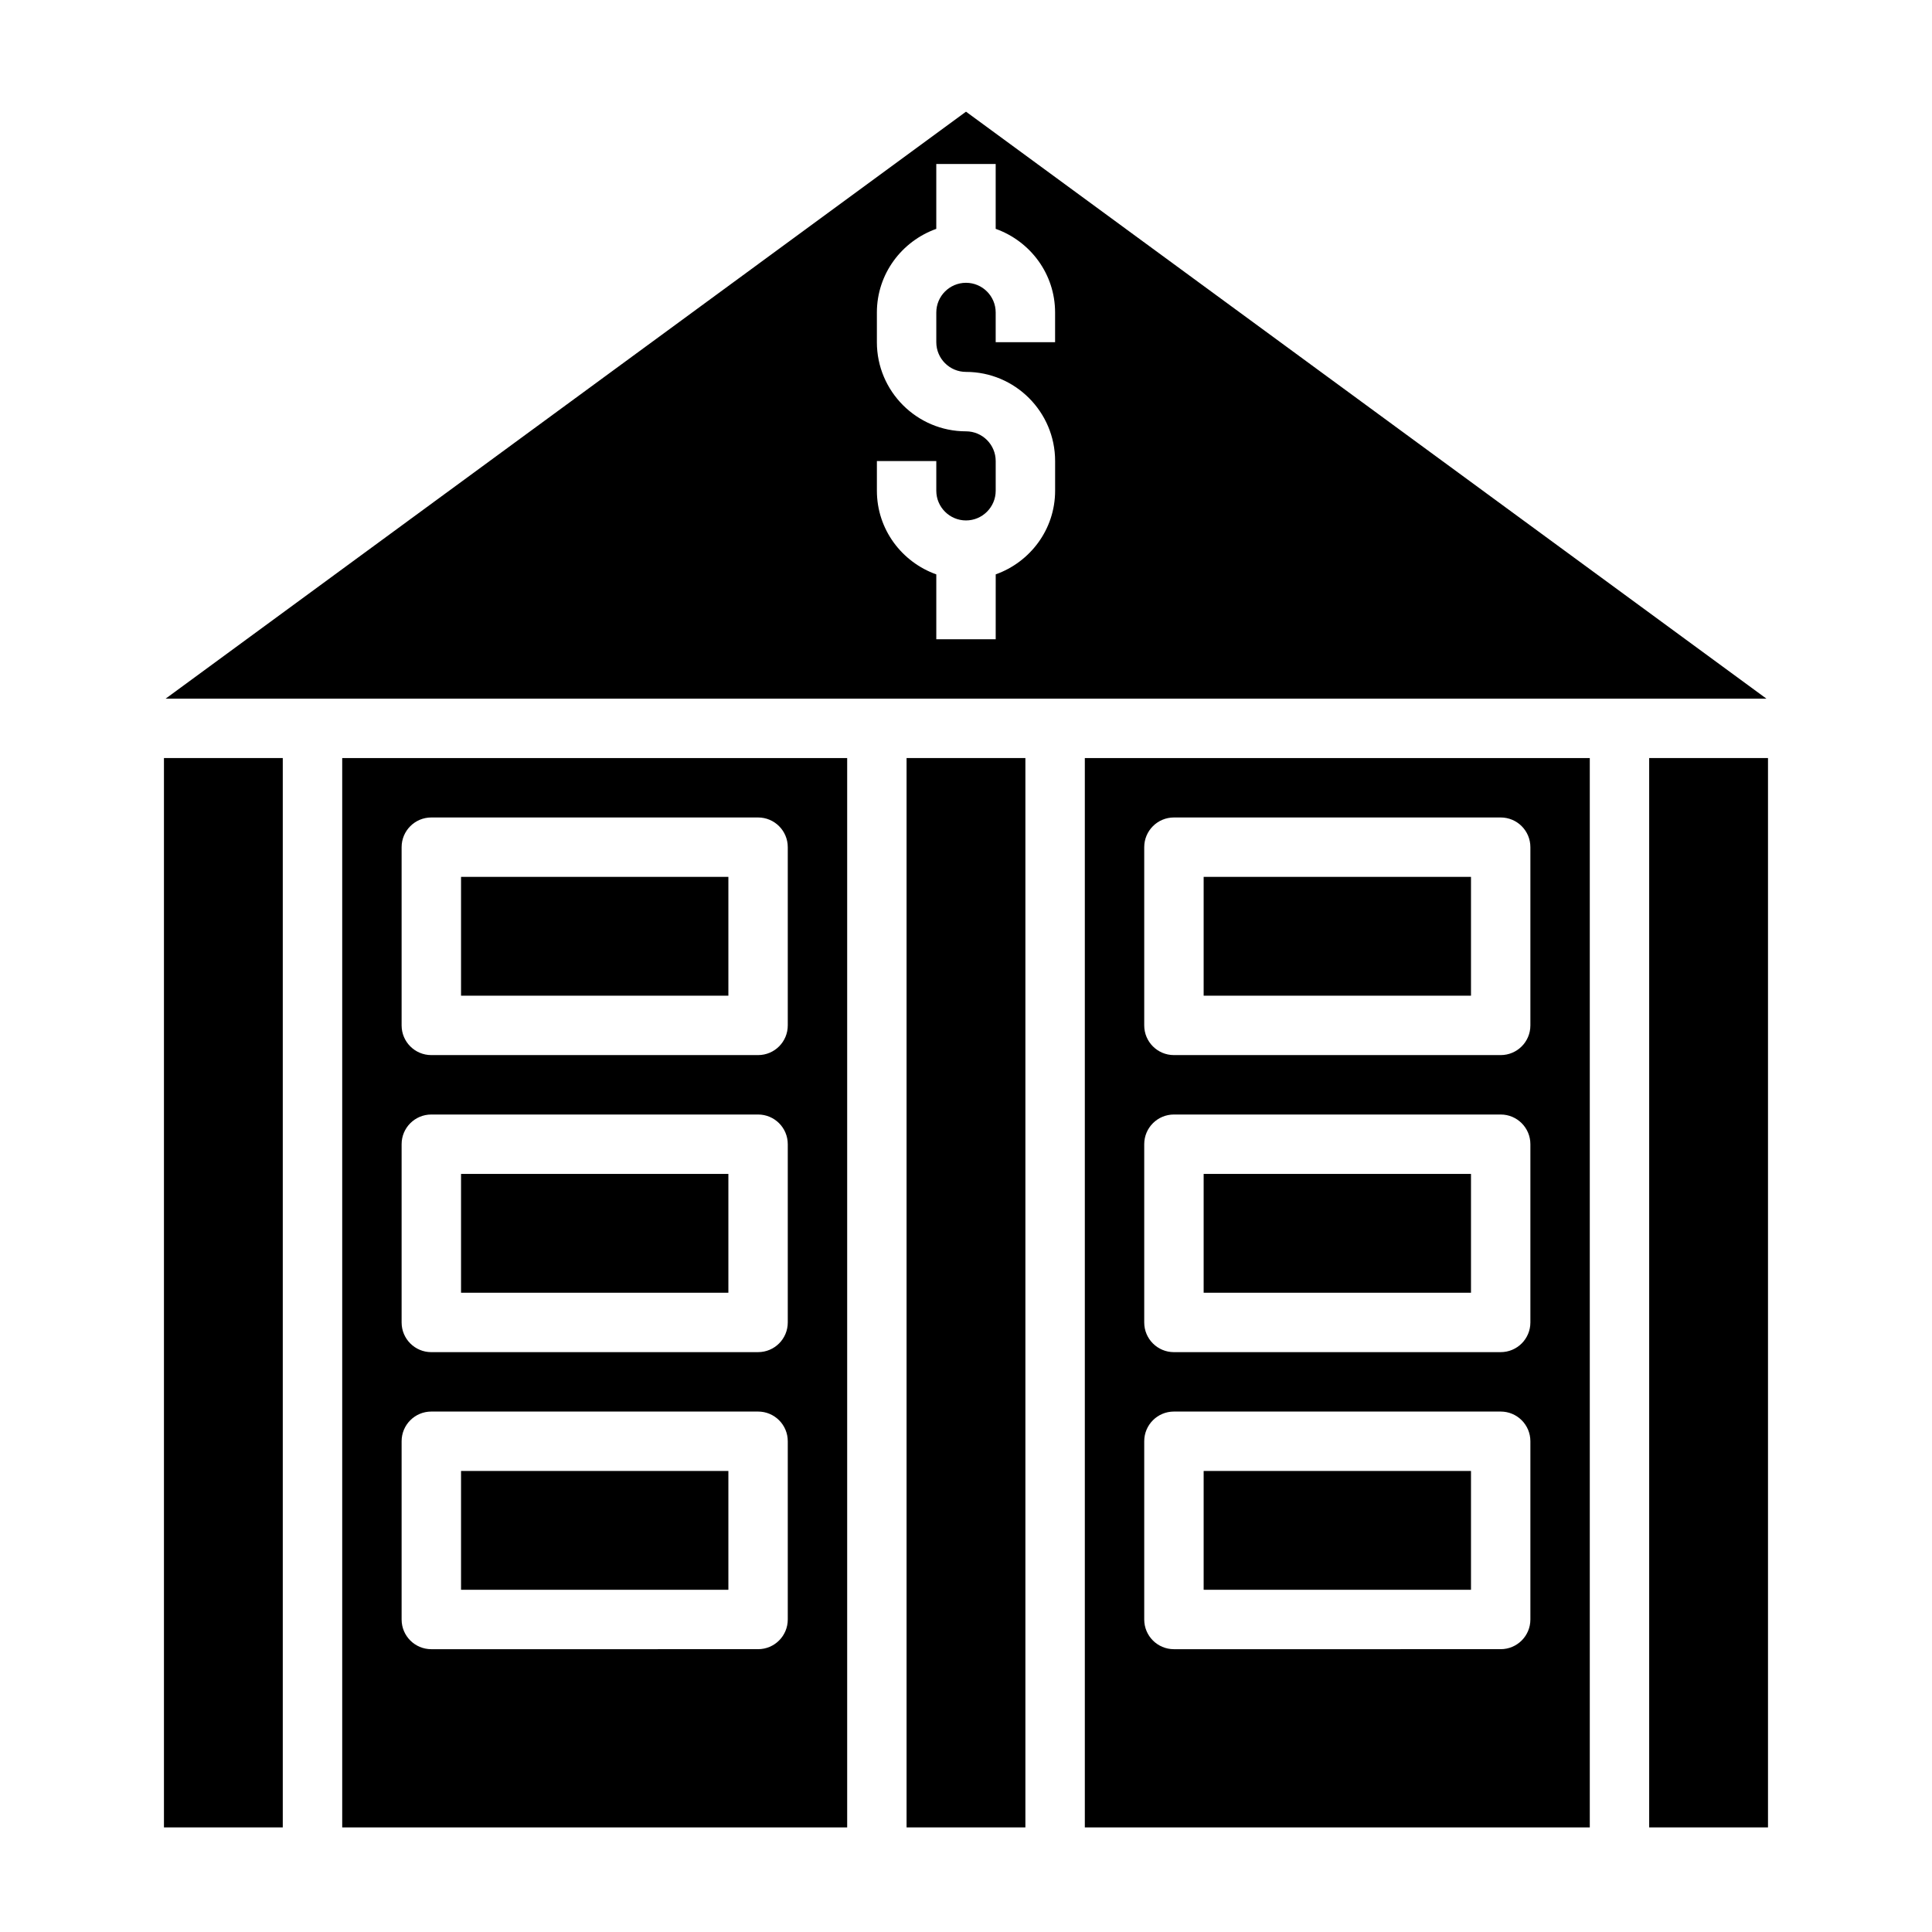
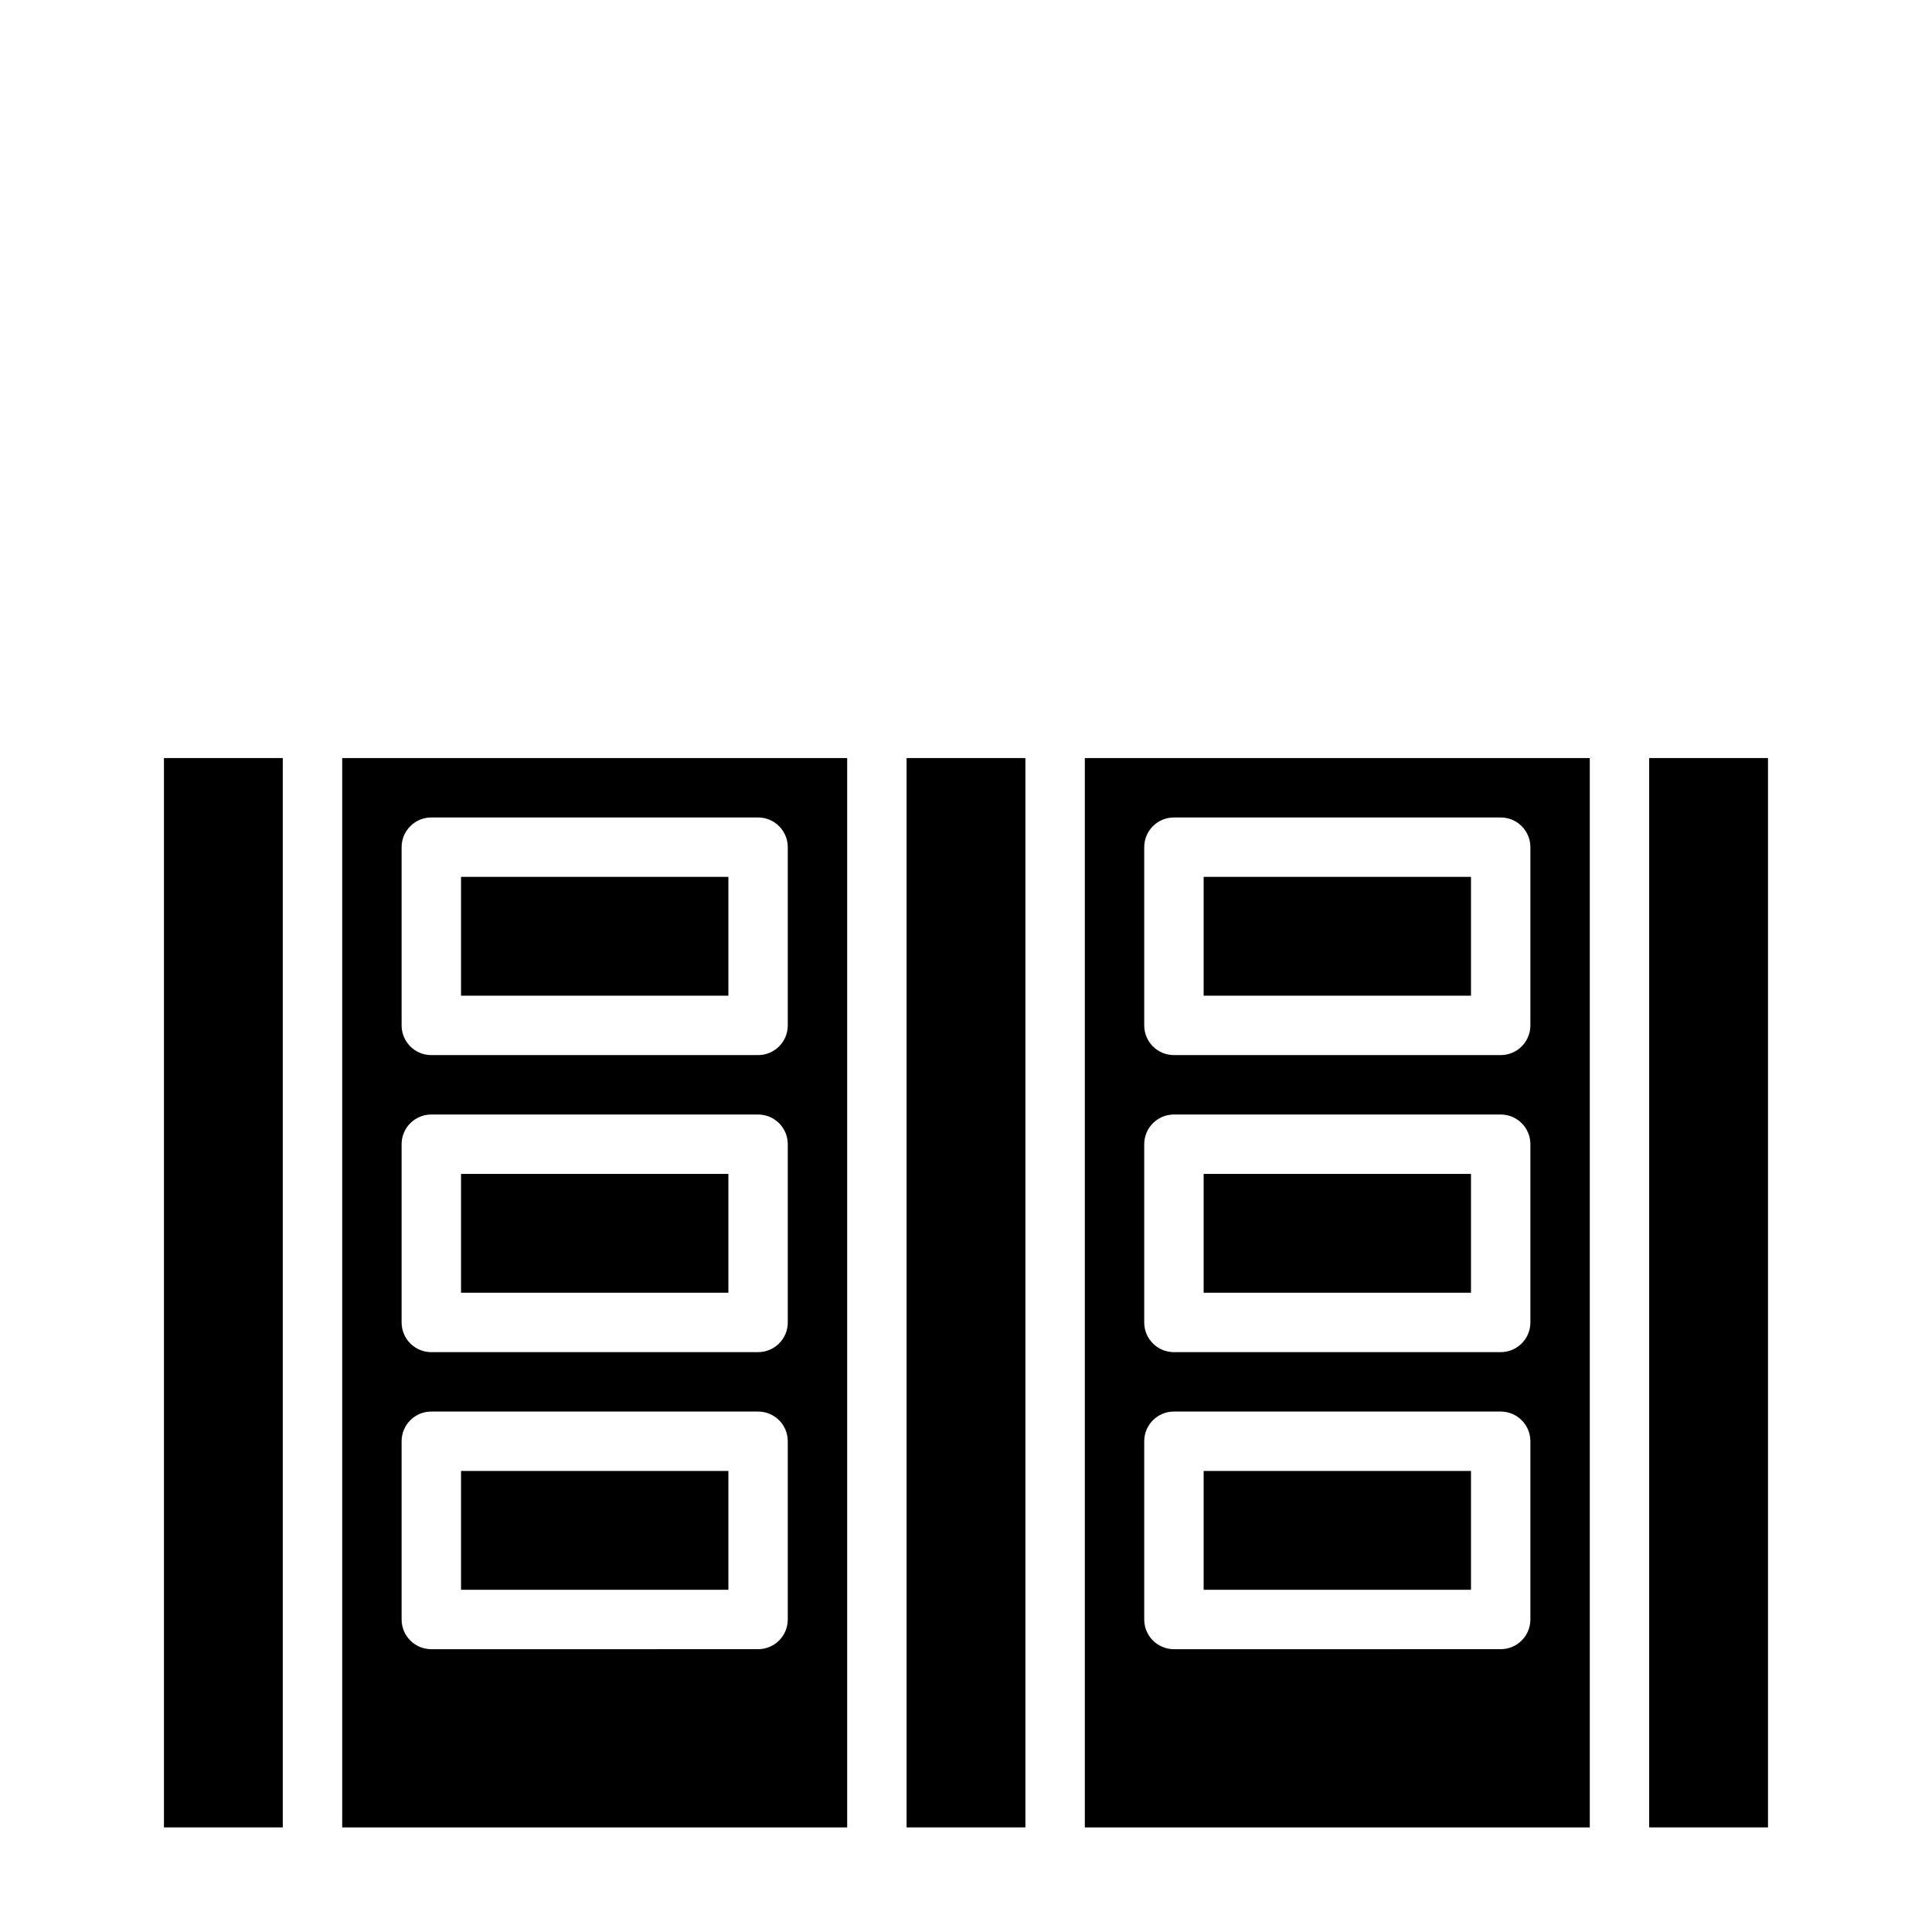
<svg xmlns="http://www.w3.org/2000/svg" fill="#000000" width="800px" height="800px" version="1.1" viewBox="144 144 512 512">
  <g>
    <path d="m266.18 533.82h70.848v31.488h-70.848z" />
    <path d="m384.25 344.89h31.488v283.39h-31.488z" />
    <path d="m234.69 628.29h133.82v-283.39h-133.82zm15.742-259.78c0-4.344 3.519-7.871 7.871-7.871h86.594c4.352 0 7.871 3.527 7.871 7.871v47.23c0 4.352-3.519 7.871-7.871 7.871h-86.594c-4.352 0-7.871-3.519-7.871-7.871zm0 78.719c0-4.352 3.519-7.871 7.871-7.871h86.594c4.352 0 7.871 3.519 7.871 7.871v47.23c0 4.352-3.519 7.871-7.871 7.871l-86.594 0.004c-4.352 0-7.871-3.519-7.871-7.871zm0 78.719c0-4.352 3.519-7.871 7.871-7.871h86.594c4.352 0 7.871 3.519 7.871 7.871v47.23c0 4.352-3.519 7.871-7.871 7.871l-86.594 0.004c-4.352 0-7.871-3.519-7.871-7.871z" />
    <path d="m266.18 455.1h70.848v31.488h-70.848z" />
    <path d="m266.18 376.38h70.848v31.488h-70.848z" />
-     <path d="m400 173.6-212.11 155.55h424.23zm0 45.344c-4.344 0-7.871 3.535-7.871 7.871v7.871c0 4.336 3.527 7.871 7.871 7.871 13.02 0 23.617 10.598 23.617 23.617v7.871c0 10.25-6.606 18.91-15.742 22.168l-0.004 17.195h-15.742v-17.191c-9.141-3.258-15.742-11.918-15.742-22.168v-7.871h15.742v7.871c0 4.336 3.527 7.871 7.871 7.871s7.871-3.535 7.871-7.871v-7.871c0-4.336-3.527-7.871-7.871-7.871-13.02 0-23.617-10.598-23.617-23.617v-7.871c0-10.25 6.606-18.91 15.742-22.168v-17.195h15.742v17.191c9.141 3.258 15.742 11.918 15.742 22.168v7.871h-15.742v-7.871c0.004-4.336-3.523-7.871-7.867-7.871z" />
    <path d="m187.45 344.89h31.488v283.39h-31.488z" />
    <path d="m462.98 533.82h70.848v31.488h-70.848z" />
    <path d="m462.98 376.38h70.848v31.488h-70.848z" />
    <path d="m581.05 344.89h31.488v283.39h-31.488z" />
    <path d="m462.98 455.1h70.848v31.488h-70.848z" />
    <path d="m431.49 628.29h133.82v-283.39h-133.82zm15.742-259.78c0-4.344 3.519-7.871 7.871-7.871h86.594c4.352 0 7.871 3.527 7.871 7.871v47.23c0 4.352-3.519 7.871-7.871 7.871h-86.594c-4.352 0-7.871-3.519-7.871-7.871zm0 78.719c0-4.352 3.519-7.871 7.871-7.871h86.594c4.352 0 7.871 3.519 7.871 7.871v47.23c0 4.352-3.519 7.871-7.871 7.871l-86.594 0.004c-4.352 0-7.871-3.519-7.871-7.871zm0 78.719c0-4.352 3.519-7.871 7.871-7.871h86.594c4.352 0 7.871 3.519 7.871 7.871v47.23c0 4.352-3.519 7.871-7.871 7.871l-86.594 0.004c-4.352 0-7.871-3.519-7.871-7.871z" />
  </g>
</svg>